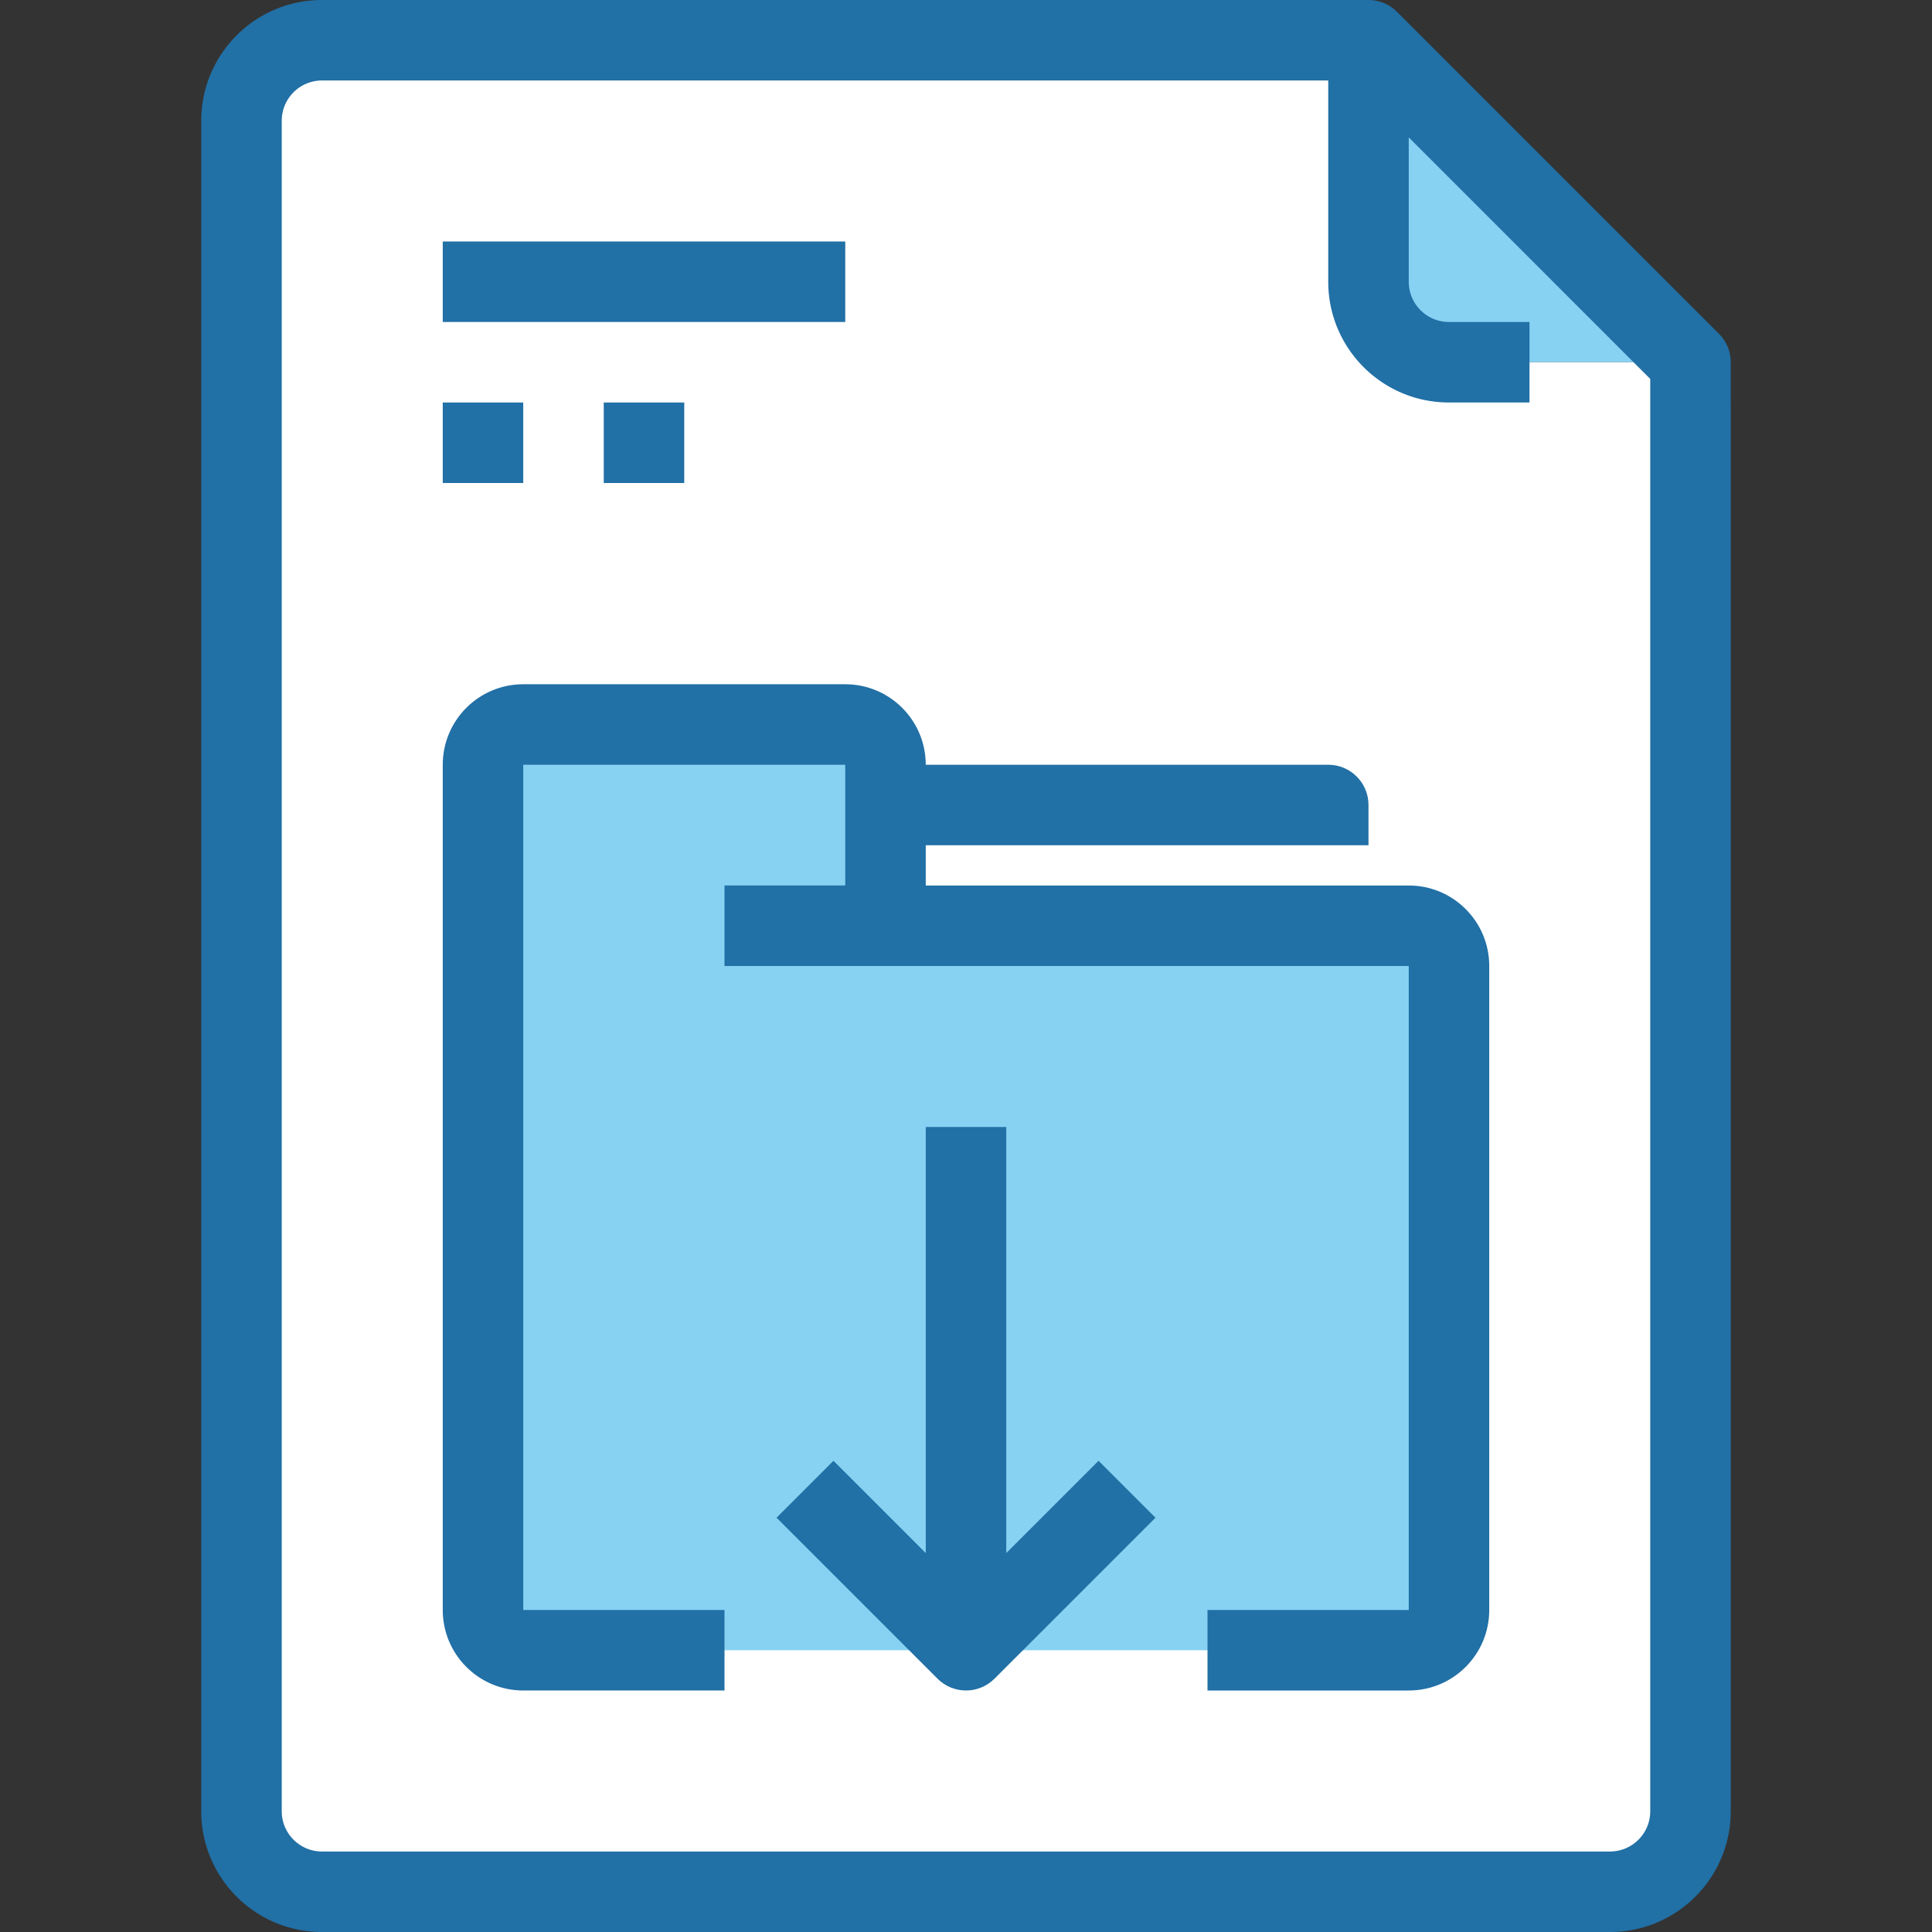
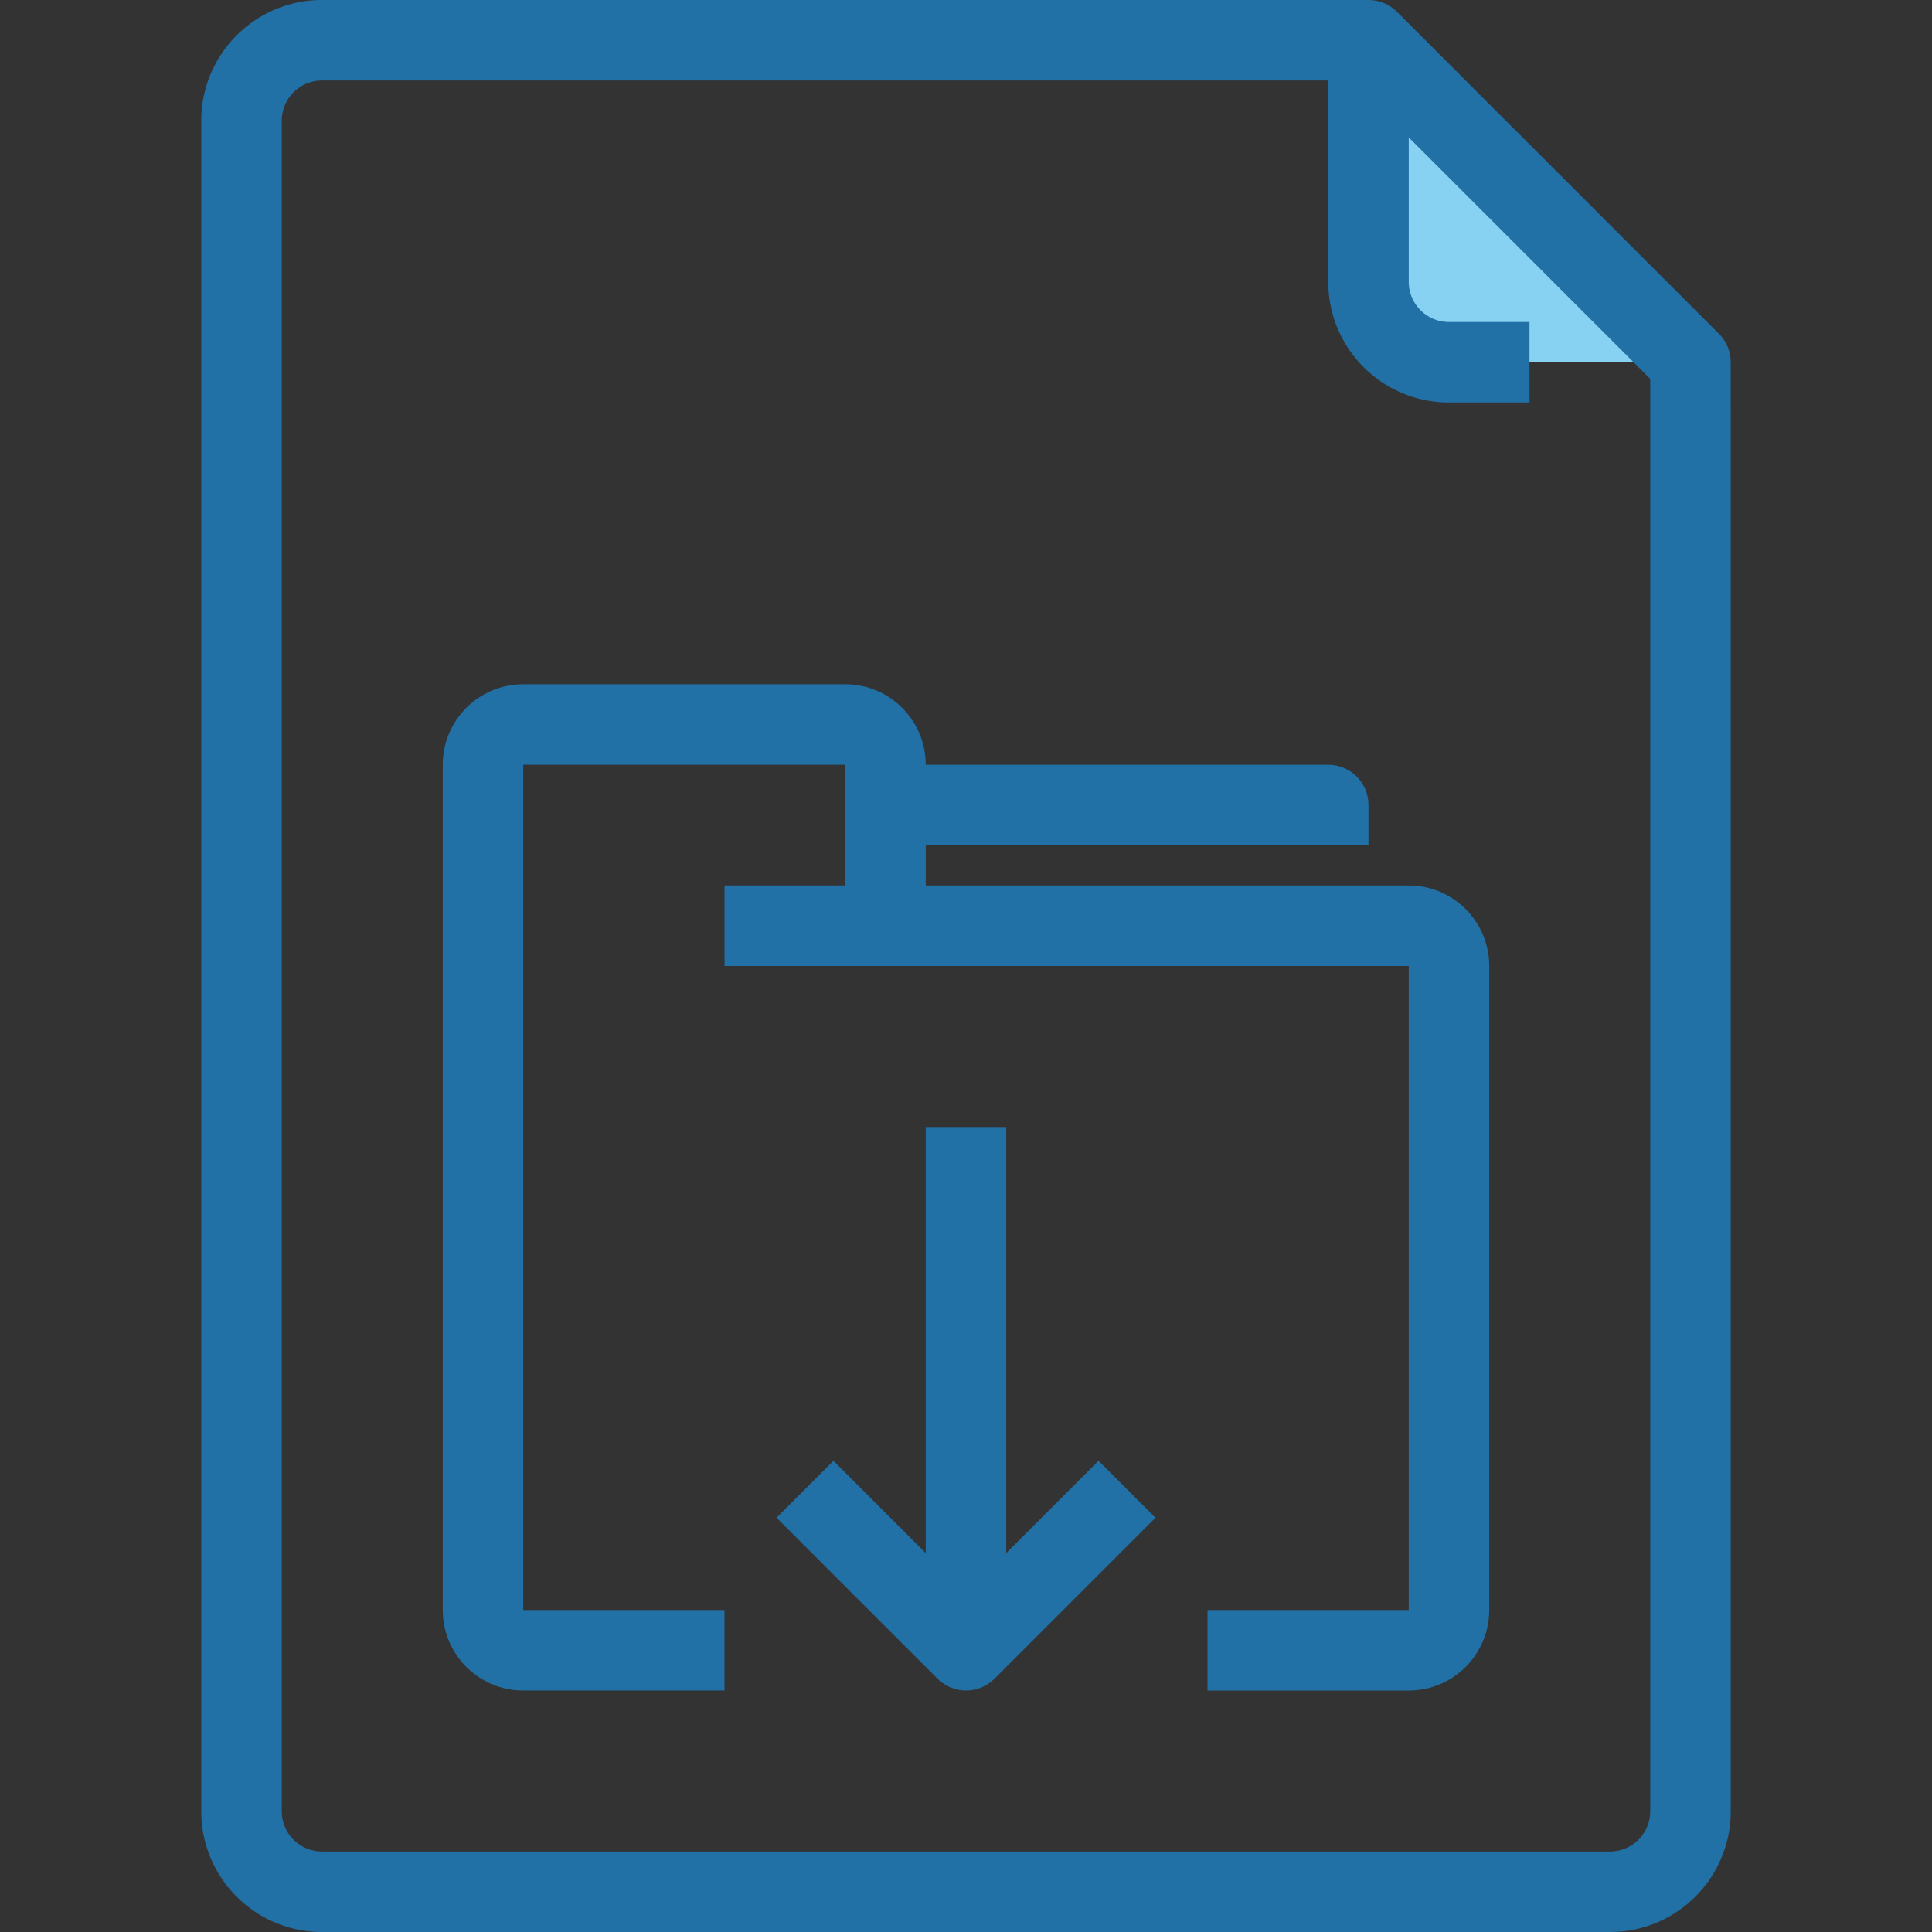
<svg xmlns="http://www.w3.org/2000/svg" viewBox="0 0 512 512">
  <rect x="0" y="0" width="512" height="512" fill="#333333" stroke="none" />
  <path fill="#87d2f3" d="M448 96h-64c-11.767-.035-21.298-9.566-21.333-21.333v-64L448 96z" />
  <g fill="#fff">
-     <path d="M448 96v384c-.035 11.768-9.566 21.298-21.333 21.333H85.333C73.566 501.298 64.035 491.768 64 480V32c.035-11.767 9.566-21.298 21.333-21.333h277.333v64C362.702 86.434 372.233 95.965 384 96h64z" />
-     <path d="M352 224v21.333H234.667v-32H352V224z" />
-   </g>
-   <path fill="#87d2f3" d="M384 256v170.667c0 5.891-4.776 10.667-10.667 10.667H138.667c-5.891 0-10.667-4.776-10.667-10.667v-224c0-5.891 4.776-10.667 10.667-10.667H224c5.891 0 10.667 4.776 10.667 10.667v42.667h138.667C379.224 245.333 384 250.109 384 256z" />
+     </g>
  <g fill="#2170a6">
-     <path d="M117.333 64H224v21.333H117.333V64zM117.333 106.667h21.333V128h-21.333v-21.333zM160 106.667h21.333V128H160v-21.333z" />
    <path d="M455.541 88.459L370.208 3.125A10.662 10.662 0 00362.667 0H85.333c-17.673 0-32 14.327-32 32v448c0 17.673 14.327 32 32 32h341.333c17.673 0 32-14.327 32-32V96a10.66 10.66 0 00-3.125-7.541zM437.333 480c0 5.891-4.776 10.667-10.667 10.667H85.333c-5.891 0-10.667-4.776-10.667-10.667V32c0-5.891 4.776-10.667 10.667-10.667H352v53.333c0 17.673 14.327 32 32 32h21.333V85.333H384c-5.891 0-10.667-4.776-10.667-10.667v-38.25l64 64V480z" />
    <path d="M373.333 234.667h-128V224h117.333v-10.667c0-5.891-4.776-10.667-10.667-10.667H245.333c0-11.782-9.551-21.333-21.333-21.333h-85.333c-11.782 0-21.333 9.551-21.333 21.333v224c0 11.782 9.551 21.333 21.333 21.333H192v-21.333h-53.333v-224H224v32h-32V256h181.333v170.667H320V448h53.333c11.782 0 21.333-9.551 21.333-21.333V256c.001-11.782-9.551-21.333-21.333-21.333z" />
    <path d="M266.667 411.584V298.667h-21.333v112.917l-24.459-24.459-15.083 15.083 42.667 42.667c4.165 4.164 10.917 4.164 15.083 0l42.667-42.667-15.083-15.083-24.459 24.459z" />
  </g>
</svg>